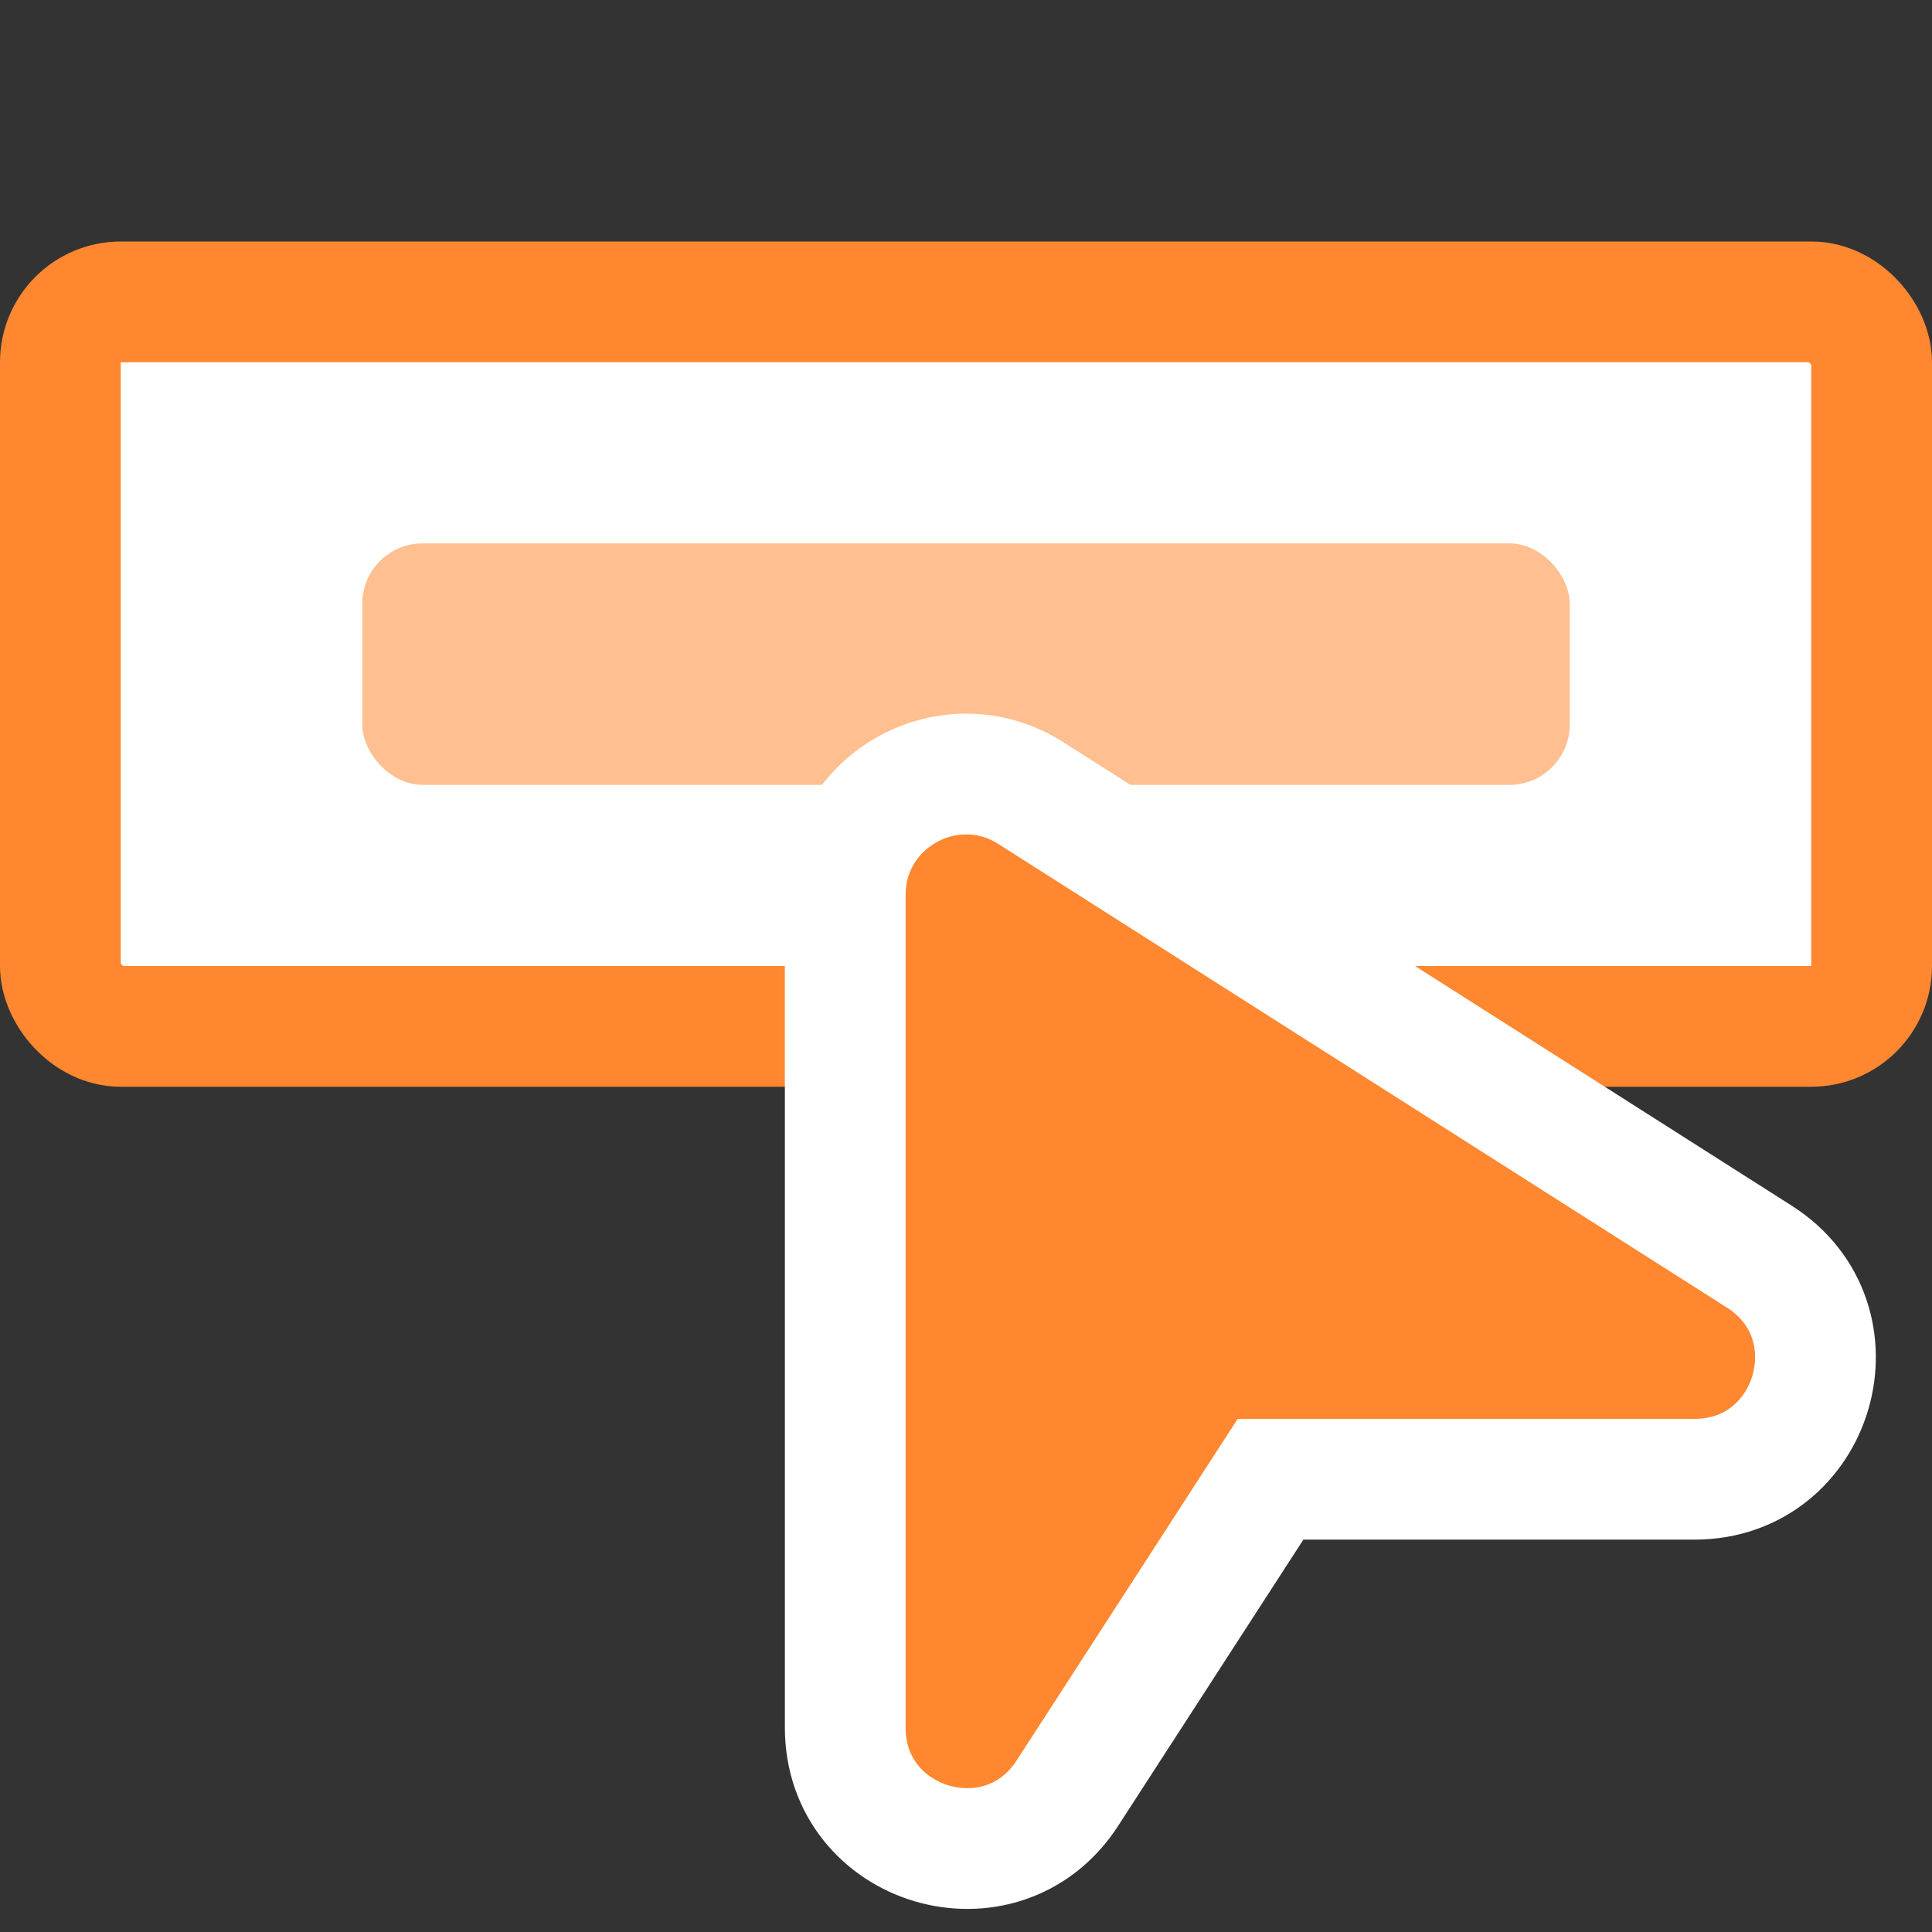
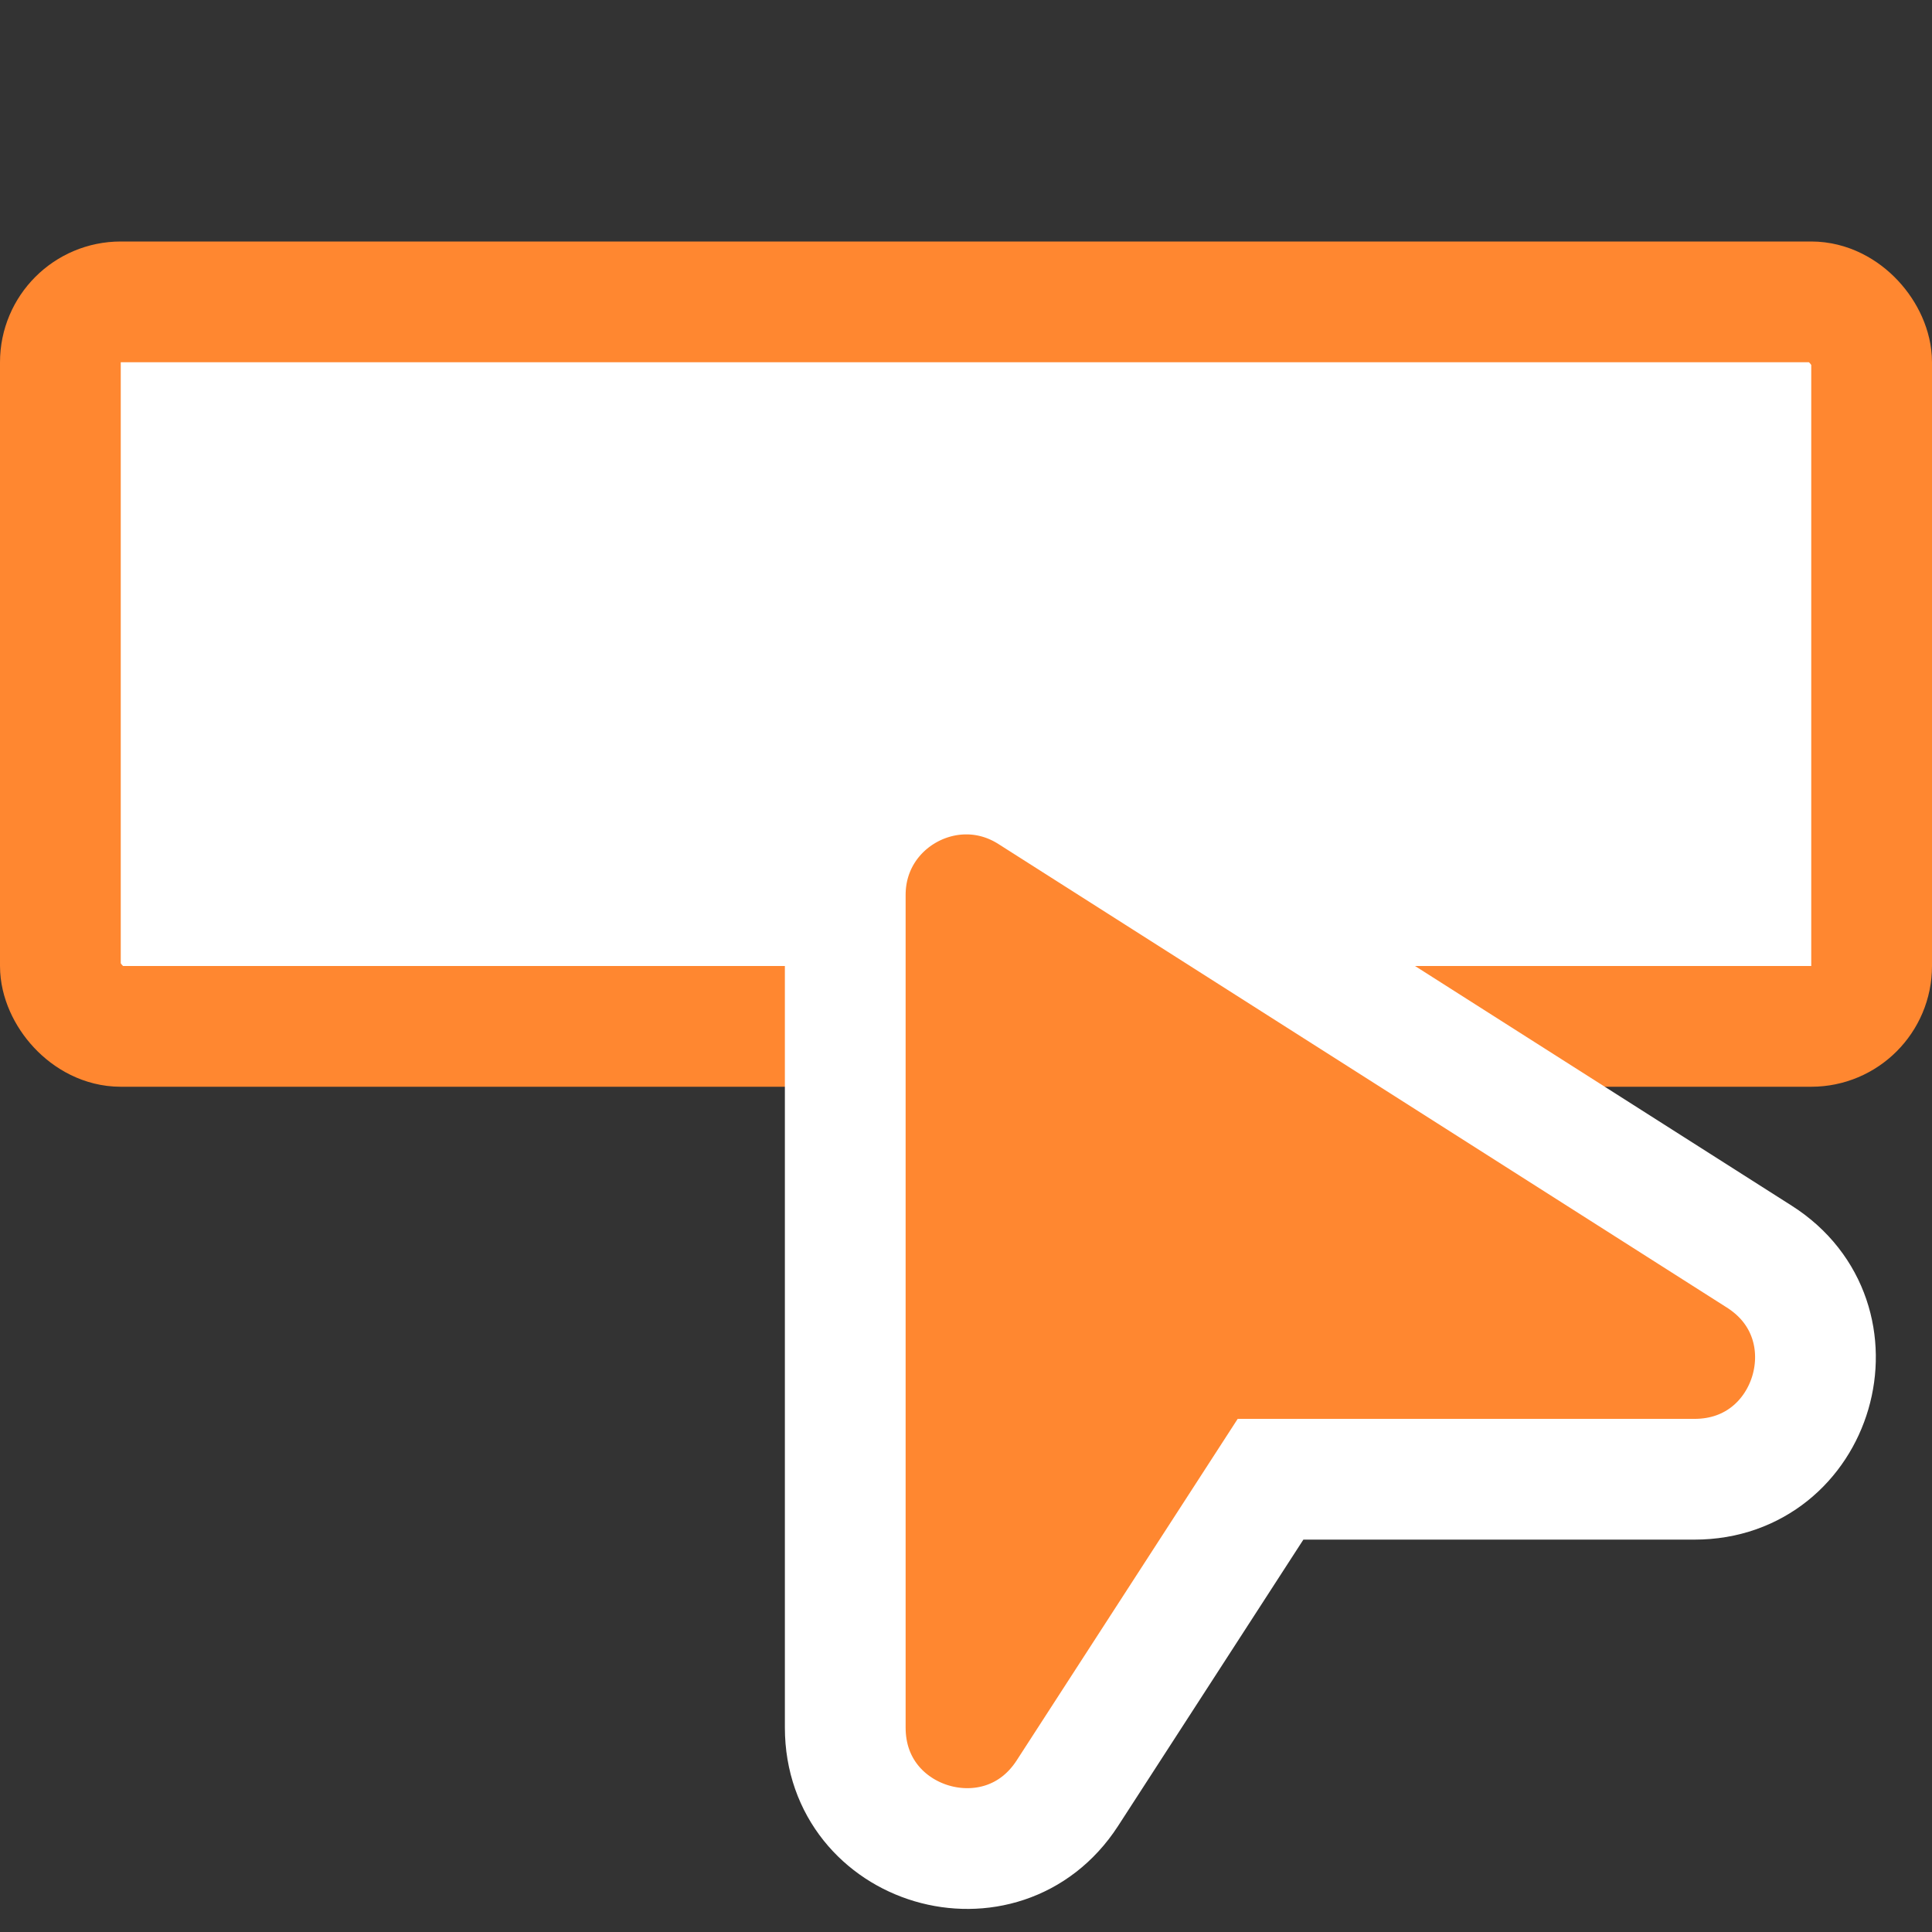
<svg xmlns="http://www.w3.org/2000/svg" fill="none" height="32" viewBox="0 0 32 32" width="32">
  <rect x="0" y="0" width="32" height="32" fill="#333333" stroke="none" />
  <rect fill="#fff" height="12" rx="1" stroke="#ff8730" stroke-width="2" width="30" x="1" y="5" />
-   <rect fill="#ffbf90" height="4" rx="1" width="20" x="6" y="9" />
  <path d="m14 14.822v13.792c0 1.993 2.596 2.76 3.679 1.087l3.365-5.2h7.022c2.001 0 2.762-2.613 1.074-3.687l-12.066-7.678c-1.331-.847-3.074.109-3.074 1.687z" fill="#ff8730" stroke="#fff" stroke-width="2" />
</svg>